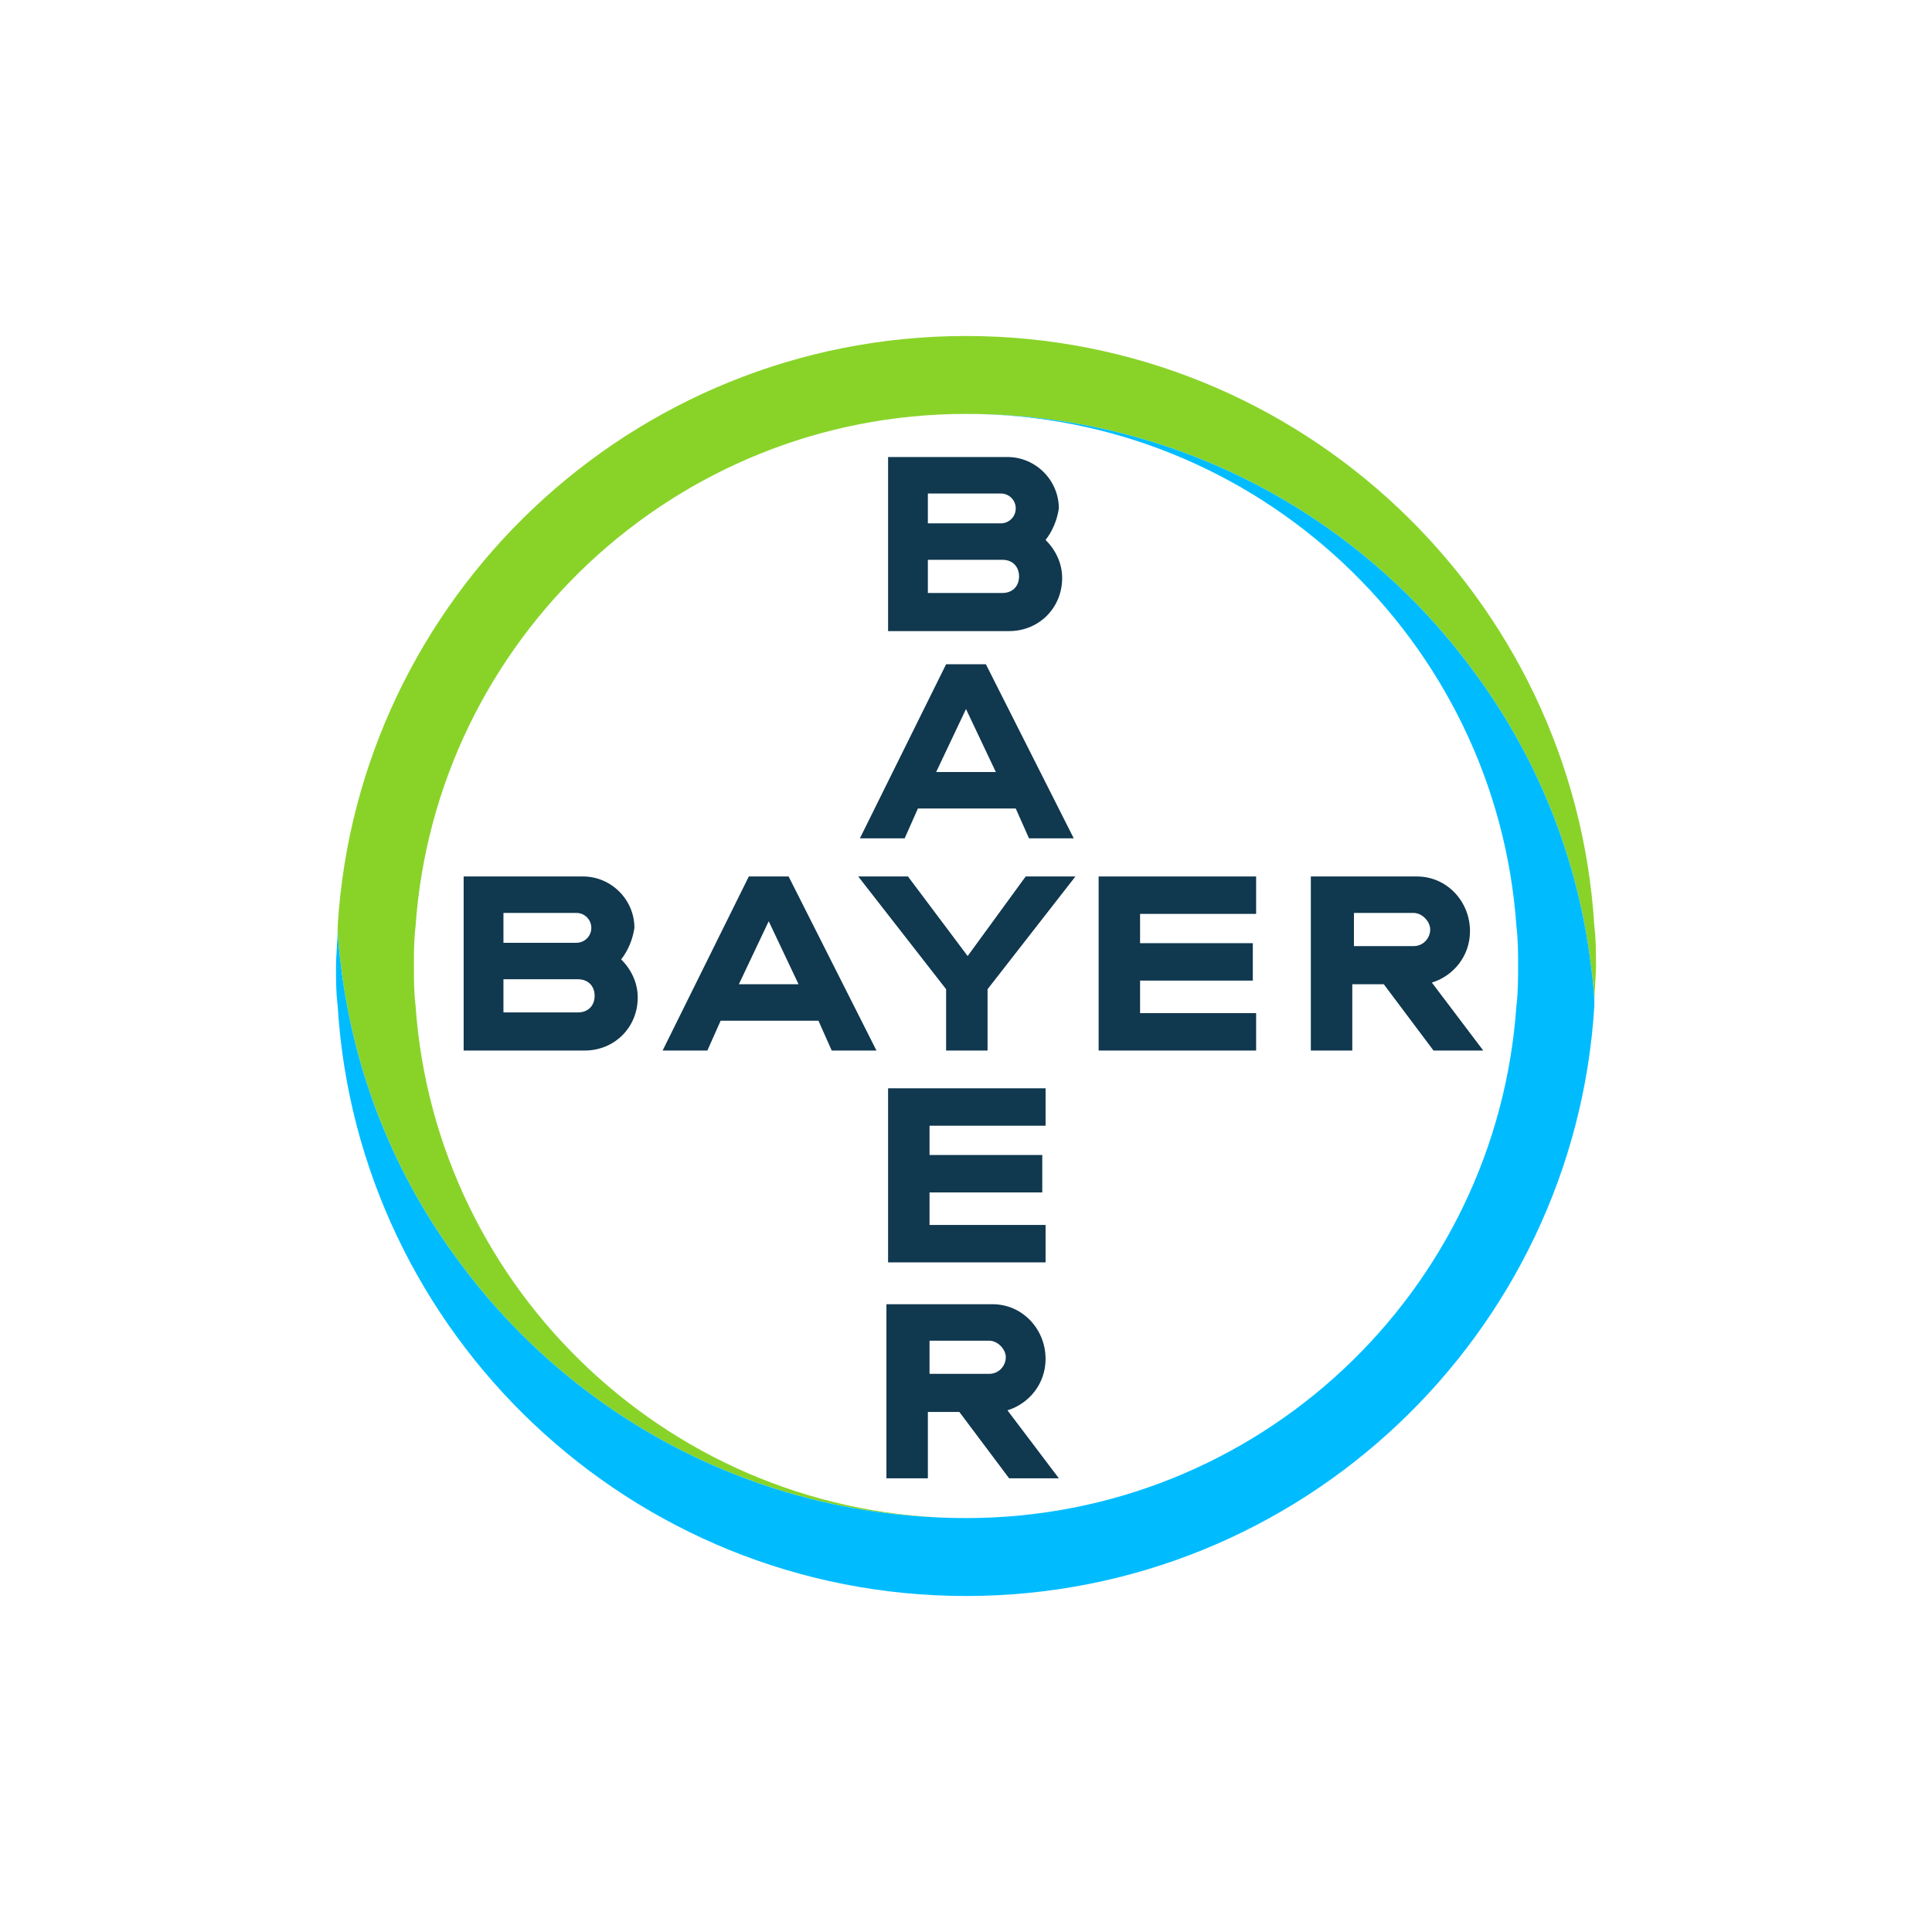
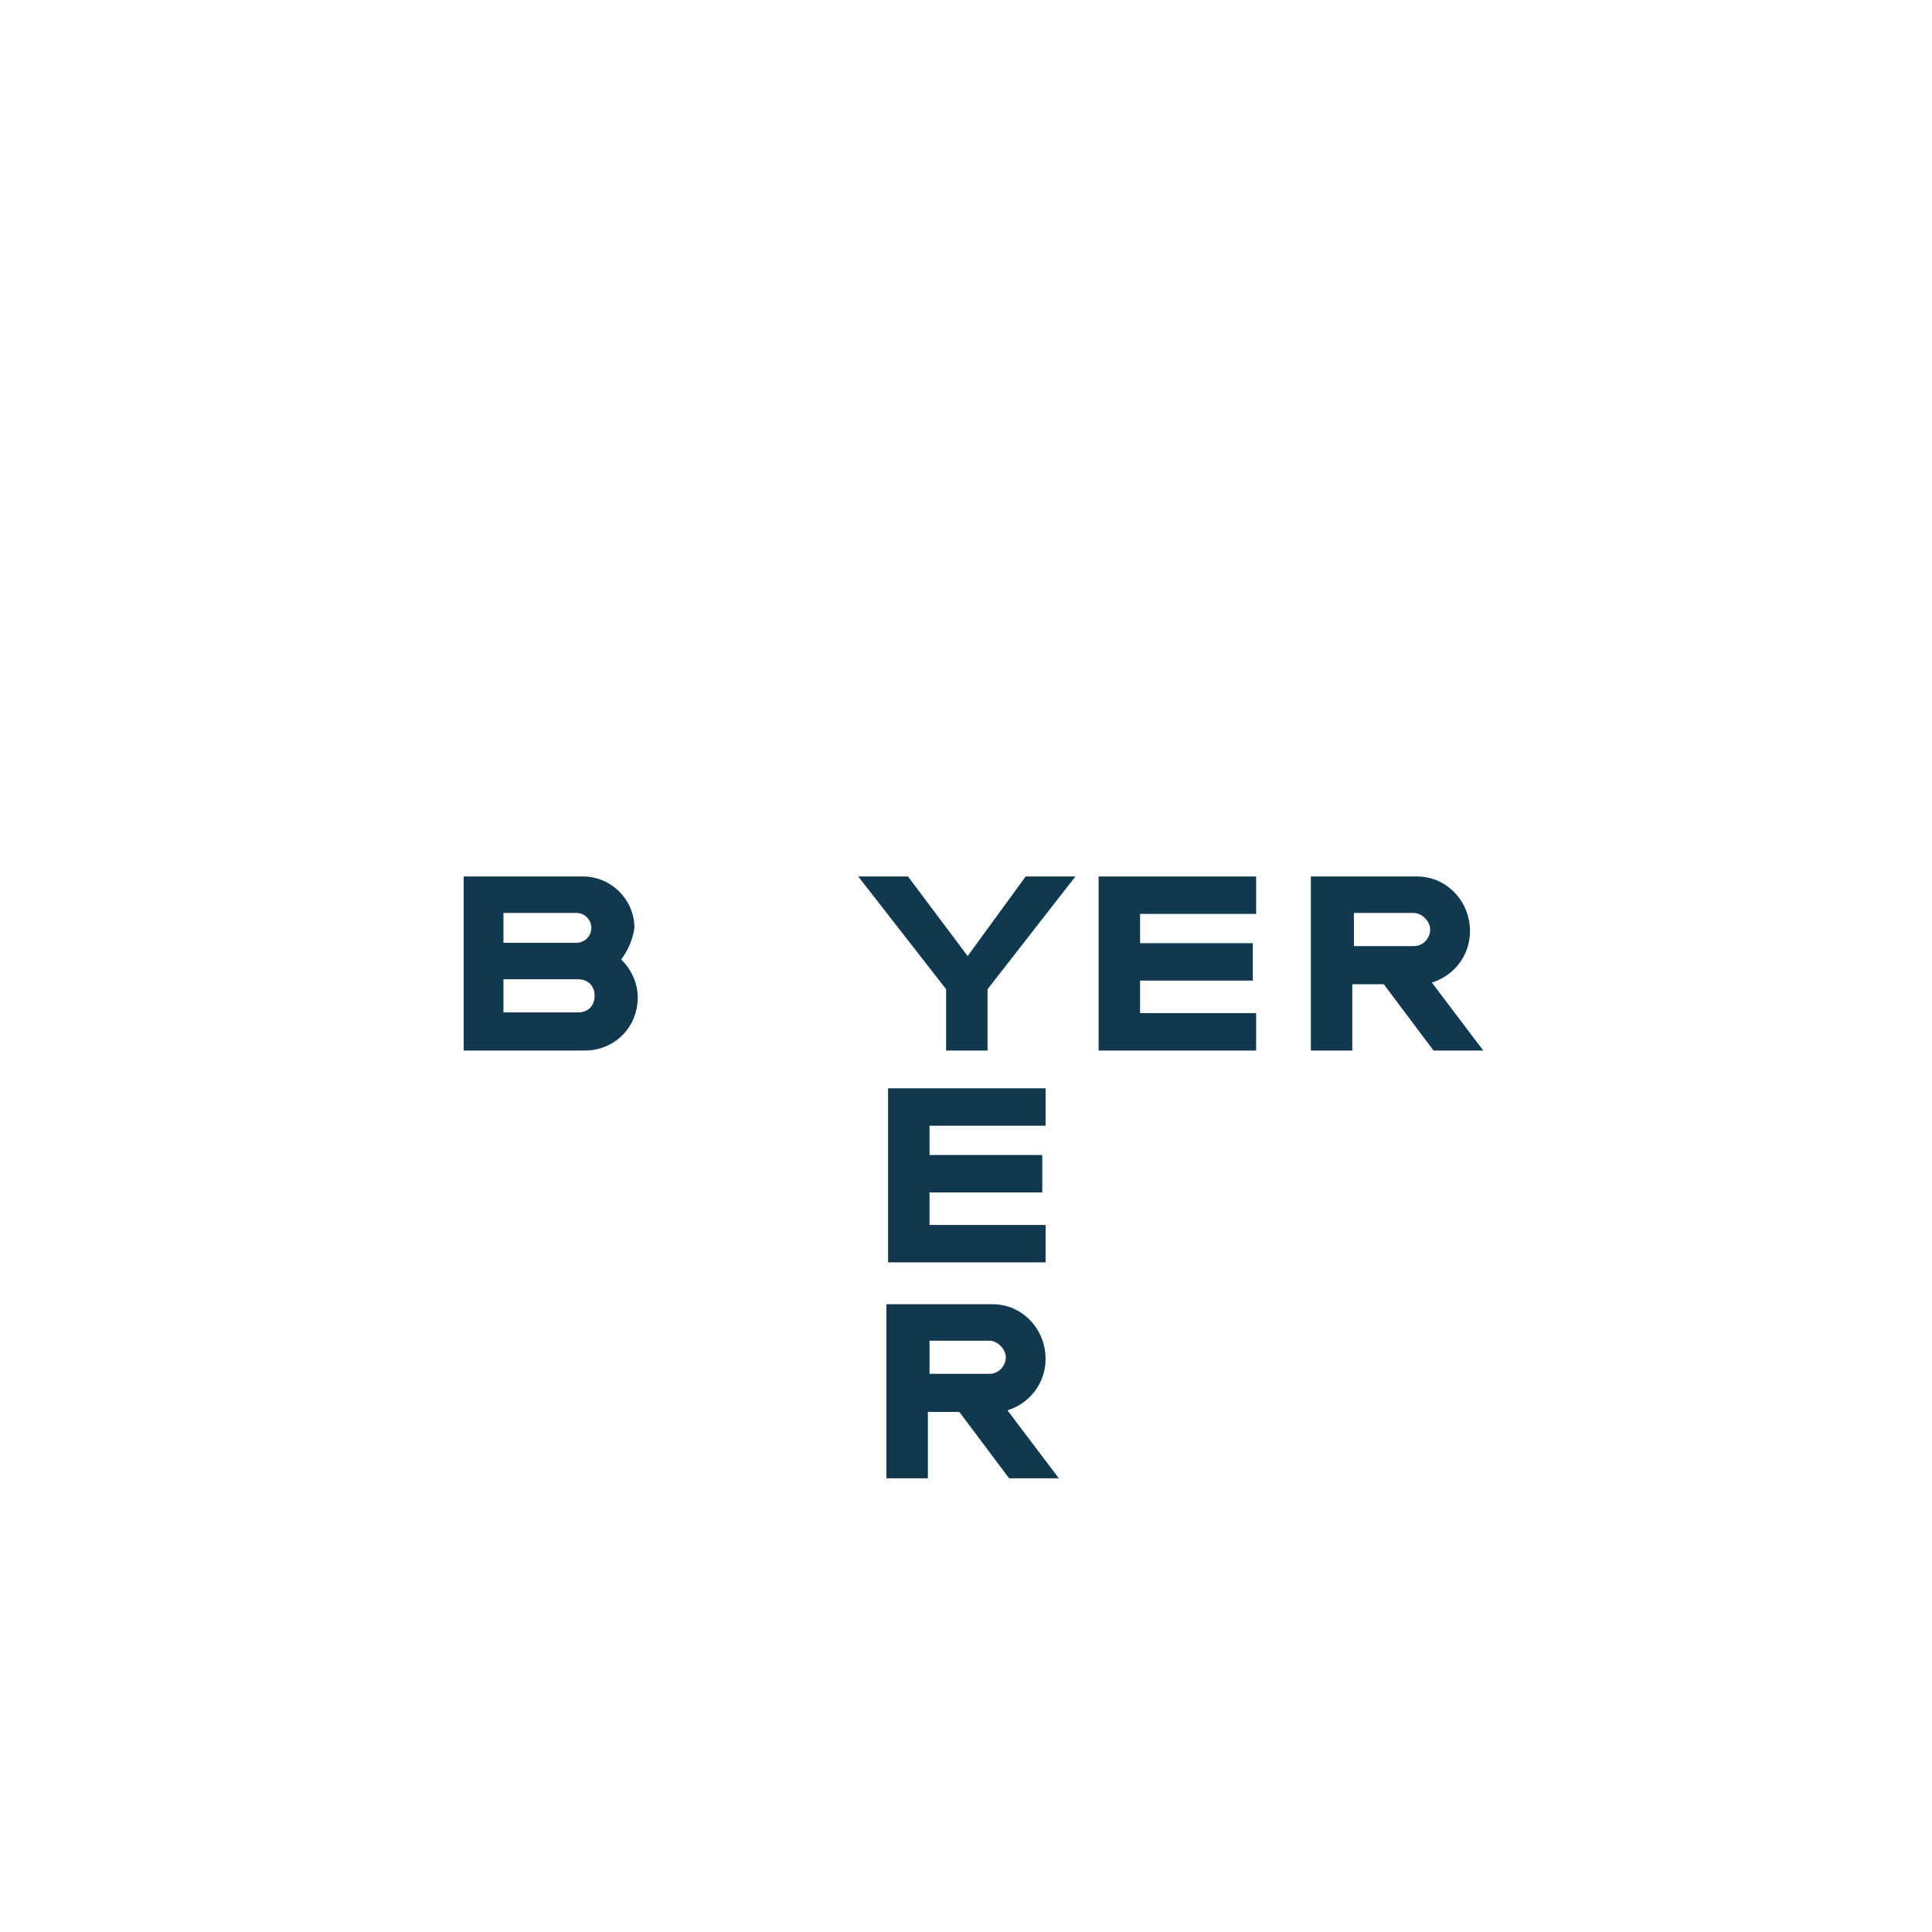
<svg xmlns="http://www.w3.org/2000/svg" width="230" height="230" viewBox="0 0 230 230" fill="none">
  <rect width="230" height="230" fill="white" />
-   <path d="M189.803 110.263C187.434 71.184 154.868 40 115 40C75.132 40 42.566 71.184 40.197 110.263C40.197 111.842 40.395 113.421 40.592 115C42.171 128.026 47.105 140.066 54.605 150.132C68.224 168.684 90.132 180.724 115 180.724C80.263 180.724 51.842 153.684 49.474 119.737C49.276 118.158 49.276 116.579 49.276 115C49.276 113.421 49.276 111.842 49.474 110.263C51.842 76.316 80.263 49.276 115 49.276C139.869 49.276 161.776 61.316 175.395 79.868C182.895 89.934 187.829 101.974 189.408 115C189.605 116.579 189.803 118.158 189.803 119.539C189.803 117.961 190 116.382 190 114.803C190 113.421 190 111.842 189.803 110.263Z" fill="#89D329" />
-   <path d="M40.197 119.737C42.566 158.816 75.132 190 115 190C154.868 190 187.434 158.816 189.803 119.737C189.803 118.158 189.605 116.579 189.408 115C187.829 101.974 182.895 89.934 175.395 79.868C161.776 61.316 139.869 49.276 115 49.276C149.737 49.276 178.158 76.316 180.526 110.263C180.724 111.842 180.724 113.421 180.724 115C180.724 116.579 180.724 118.158 180.526 119.737C178.158 153.882 149.737 180.724 115 180.724C90.132 180.724 68.224 168.684 54.605 150.132C47.105 140.066 42.171 128.026 40.592 115C40.395 113.421 40.197 111.842 40.197 110.461C40.197 112.04 40 113.618 40 115.197C40 116.579 40 118.158 40.197 119.737Z" fill="#00BCFF" />
-   <path d="M105.724 54.407V75.131H120.132C123.684 75.131 126.447 72.368 126.447 68.815C126.447 67.039 125.658 65.46 124.474 64.276C125.263 63.289 125.855 61.907 126.052 60.526C126.052 57.17 123.289 54.407 119.934 54.407L105.724 54.407ZM110.46 58.75H119.145C119.378 58.749 119.61 58.794 119.825 58.883C120.041 58.972 120.238 59.102 120.403 59.268C120.568 59.433 120.699 59.629 120.788 59.845C120.877 60.061 120.922 60.292 120.921 60.526C120.922 60.759 120.877 60.991 120.788 61.207C120.699 61.423 120.568 61.619 120.403 61.784C120.238 61.949 120.041 62.08 119.825 62.169C119.61 62.258 119.378 62.303 119.145 62.302H110.46V58.75ZM110.46 66.644H119.342C120.526 66.644 121.316 67.434 121.316 68.618C121.316 69.802 120.526 70.592 119.342 70.592H110.46L110.46 66.644Z" fill="#10384F" />
-   <path d="M112.631 79.079L102.368 99.803H107.697L109.276 96.25H120.921L122.5 99.803H127.828L117.368 79.079H112.631ZM115 84.408L118.552 91.908H111.447L115 84.408Z" fill="#10384F" />
  <path d="M122.105 104.342H128.026L117.566 117.763V125.065H112.632V117.763L102.171 104.342H108.092L115.197 113.815L122.105 104.342Z" fill="#10384F" />
  <path d="M156.052 104.342V125.065H160.986V117.171H164.736L170.657 125.065H176.578L170.459 116.973C173.025 116.184 174.999 113.816 174.999 110.855C174.999 107.303 172.236 104.342 168.683 104.342L156.052 104.342ZM161.183 108.684H168.289C169.276 108.684 170.262 109.671 170.262 110.658C170.262 111.645 169.473 112.631 168.289 112.631H161.183V108.684Z" fill="#10384F" />
  <path d="M55.197 104.342V125.065H69.605C73.158 125.065 75.921 122.302 75.921 118.75C75.921 116.974 75.131 115.395 73.947 114.21C74.737 113.223 75.329 111.842 75.526 110.46C75.526 107.105 72.763 104.342 69.408 104.342H55.197ZM59.934 108.684H68.618C68.852 108.683 69.083 108.728 69.299 108.817C69.515 108.906 69.711 109.037 69.876 109.202C70.041 109.367 70.172 109.564 70.261 109.78C70.35 109.995 70.395 110.227 70.394 110.46C70.395 110.694 70.35 110.925 70.261 111.141C70.172 111.357 70.041 111.553 69.876 111.719C69.711 111.884 69.515 112.014 69.299 112.103C69.083 112.192 68.852 112.238 68.618 112.237H59.934L59.934 108.684ZM59.934 116.579H68.816C70 116.579 70.789 117.368 70.789 118.552C70.789 119.737 70 120.526 68.816 120.526H59.934L59.934 116.579Z" fill="#10384F" />
-   <path d="M89.145 104.342L78.882 125.065H84.211L85.79 121.513H97.434L99.013 125.065H104.342L93.882 104.342H89.145ZM91.513 109.671L95.066 117.171H87.961L91.513 109.671Z" fill="#10384F" />
  <path d="M149.539 104.342V108.796H135.723V112.283H149.144V116.737H135.723V120.611H149.539V125.065H130.789V104.342H149.539Z" fill="#10384F" />
  <path d="M105.526 155.264V175.987H110.461V168.093H114.211L120.132 175.987H126.053L119.934 167.895C122.5 167.106 124.474 164.738 124.474 161.777C124.474 158.224 121.711 155.264 118.158 155.264L105.526 155.264ZM110.658 159.606H117.763C118.75 159.606 119.737 160.593 119.737 161.58C119.737 162.566 118.948 163.553 117.764 163.553H110.658L110.658 159.606Z" fill="#10384F" />
  <path d="M124.474 129.56V134.014H110.658V137.5H124.079V141.955H110.658V145.828H124.474V150.283H105.724V129.56H124.474Z" fill="#10384F" />
</svg>